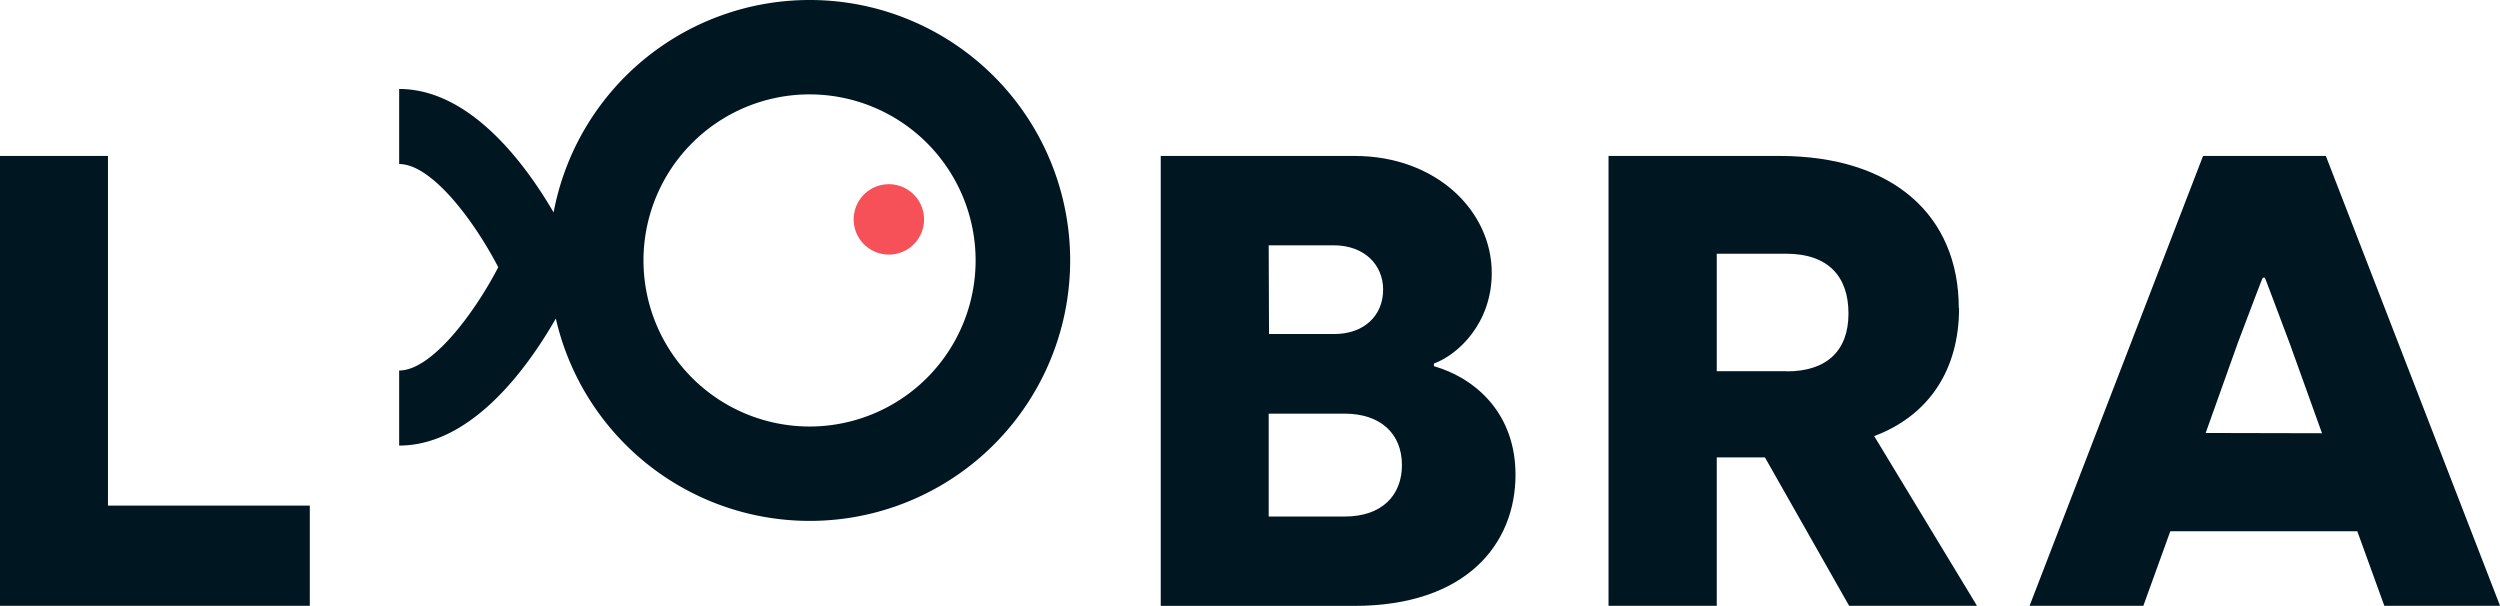
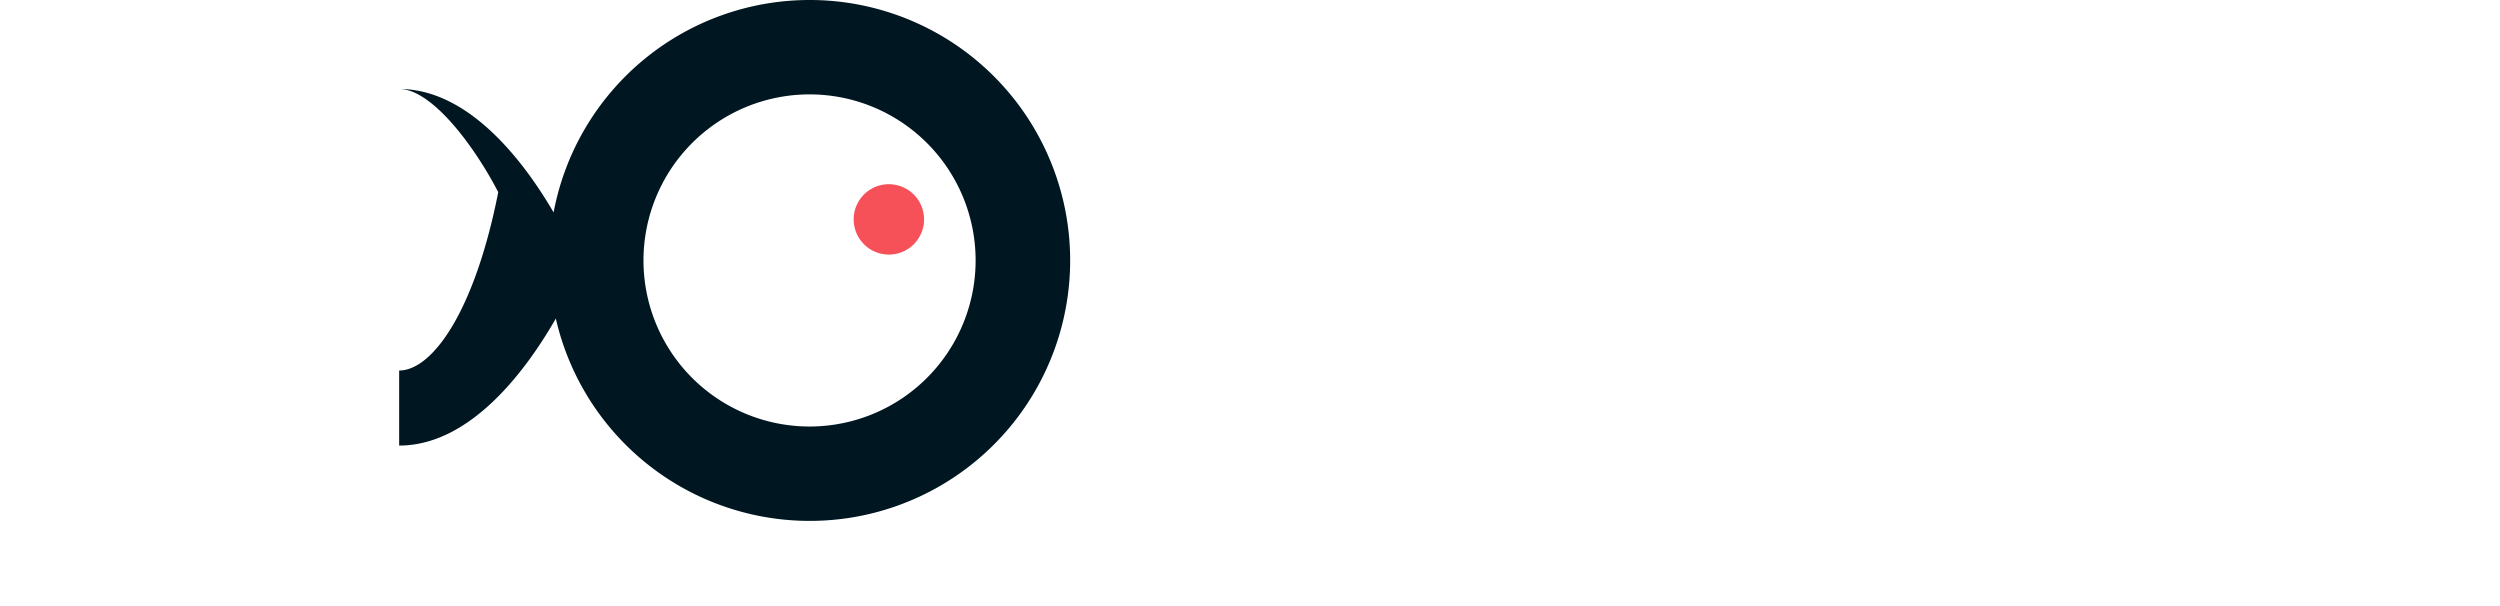
<svg xmlns="http://www.w3.org/2000/svg" viewBox="0 0 382.99 92.82">
  <defs>
    <style>.cls-1{fill:#f65058;}.cls-2{fill:#001722;}</style>
  </defs>
  <title>Risorsa 1</title>
  <g id="Livello_2" data-name="Livello 2">
    <g id="Layer_1" data-name="Layer 1">
      <path class="cls-1" d="M136.18,39a5.39,5.39,0,1,1,5.38-5.38A5.38,5.38,0,0,1,136.18,39" />
-       <path class="cls-2" d="M124,0A39.91,39.91,0,0,0,84.81,32.54C80.46,25.07,72,13.63,61.15,13.63v11.5c5,0,11.51,8.73,15.18,15.81C72.66,48,66.13,56.76,61.15,56.76v11.5c11.14,0,19.73-12,24-19.46A39.9,39.9,0,1,0,124,0m0,65.34A25.44,25.44,0,1,1,149.46,39.9,25.44,25.44,0,0,1,124,65.34" />
-       <polygon class="cls-2" points="16.54 23.89 0 23.89 0 92.81 47.46 92.81 47.46 77.46 16.54 77.46 16.54 23.89" />
-       <path class="cls-2" d="M219.67,56.09v-.4c3.74-1.37,8.86-6.2,8.86-13.88,0-9.55-8.57-17.92-21-17.92H177.82V92.82h29.64c17.13,0,24.71-9.46,24.71-20.09,0-9.16-5.81-14.67-12.5-16.64M194.36,37.58h9.95c4.72,0,7.58,3,7.58,6.79,0,4-2.95,6.8-7.48,6.8h-10ZM206,79.13H194.36V63.37H206c5.42,0,8.77,3,8.77,7.88,0,4.63-3.06,7.88-8.77,7.88" />
-       <path class="cls-2" d="M300.08,47.23c0-14.28-10.14-23.34-27.47-23.34H246.42V92.81H263V70.07h7.38l12.9,22.74h19.59l-15.75-26c8.37-3.15,13-10.14,13-19.59m-26.39,9.65H263v-18h10.63c6.4,0,9.55,3.44,9.55,9.16s-3.35,8.86-9.45,8.86" />
-       <path class="cls-2" d="M356.31,23.89H337.5L310.92,92.81h17.43l4.13-11.42h28.65l4.14,11.42H383ZM337.9,66.33l4.92-13.79c2.17-5.71,3.74-9.94,3.84-10h.3c.09.1,1.67,4.43,3.84,10.14l4.92,13.69Z" />
+       <path class="cls-2" d="M124,0A39.91,39.91,0,0,0,84.81,32.54C80.46,25.07,72,13.63,61.15,13.63c5,0,11.51,8.73,15.18,15.81C72.66,48,66.13,56.76,61.15,56.76v11.5c11.14,0,19.73-12,24-19.46A39.9,39.9,0,1,0,124,0m0,65.34A25.44,25.44,0,1,1,149.46,39.9,25.44,25.44,0,0,1,124,65.34" />
    </g>
  </g>
</svg>